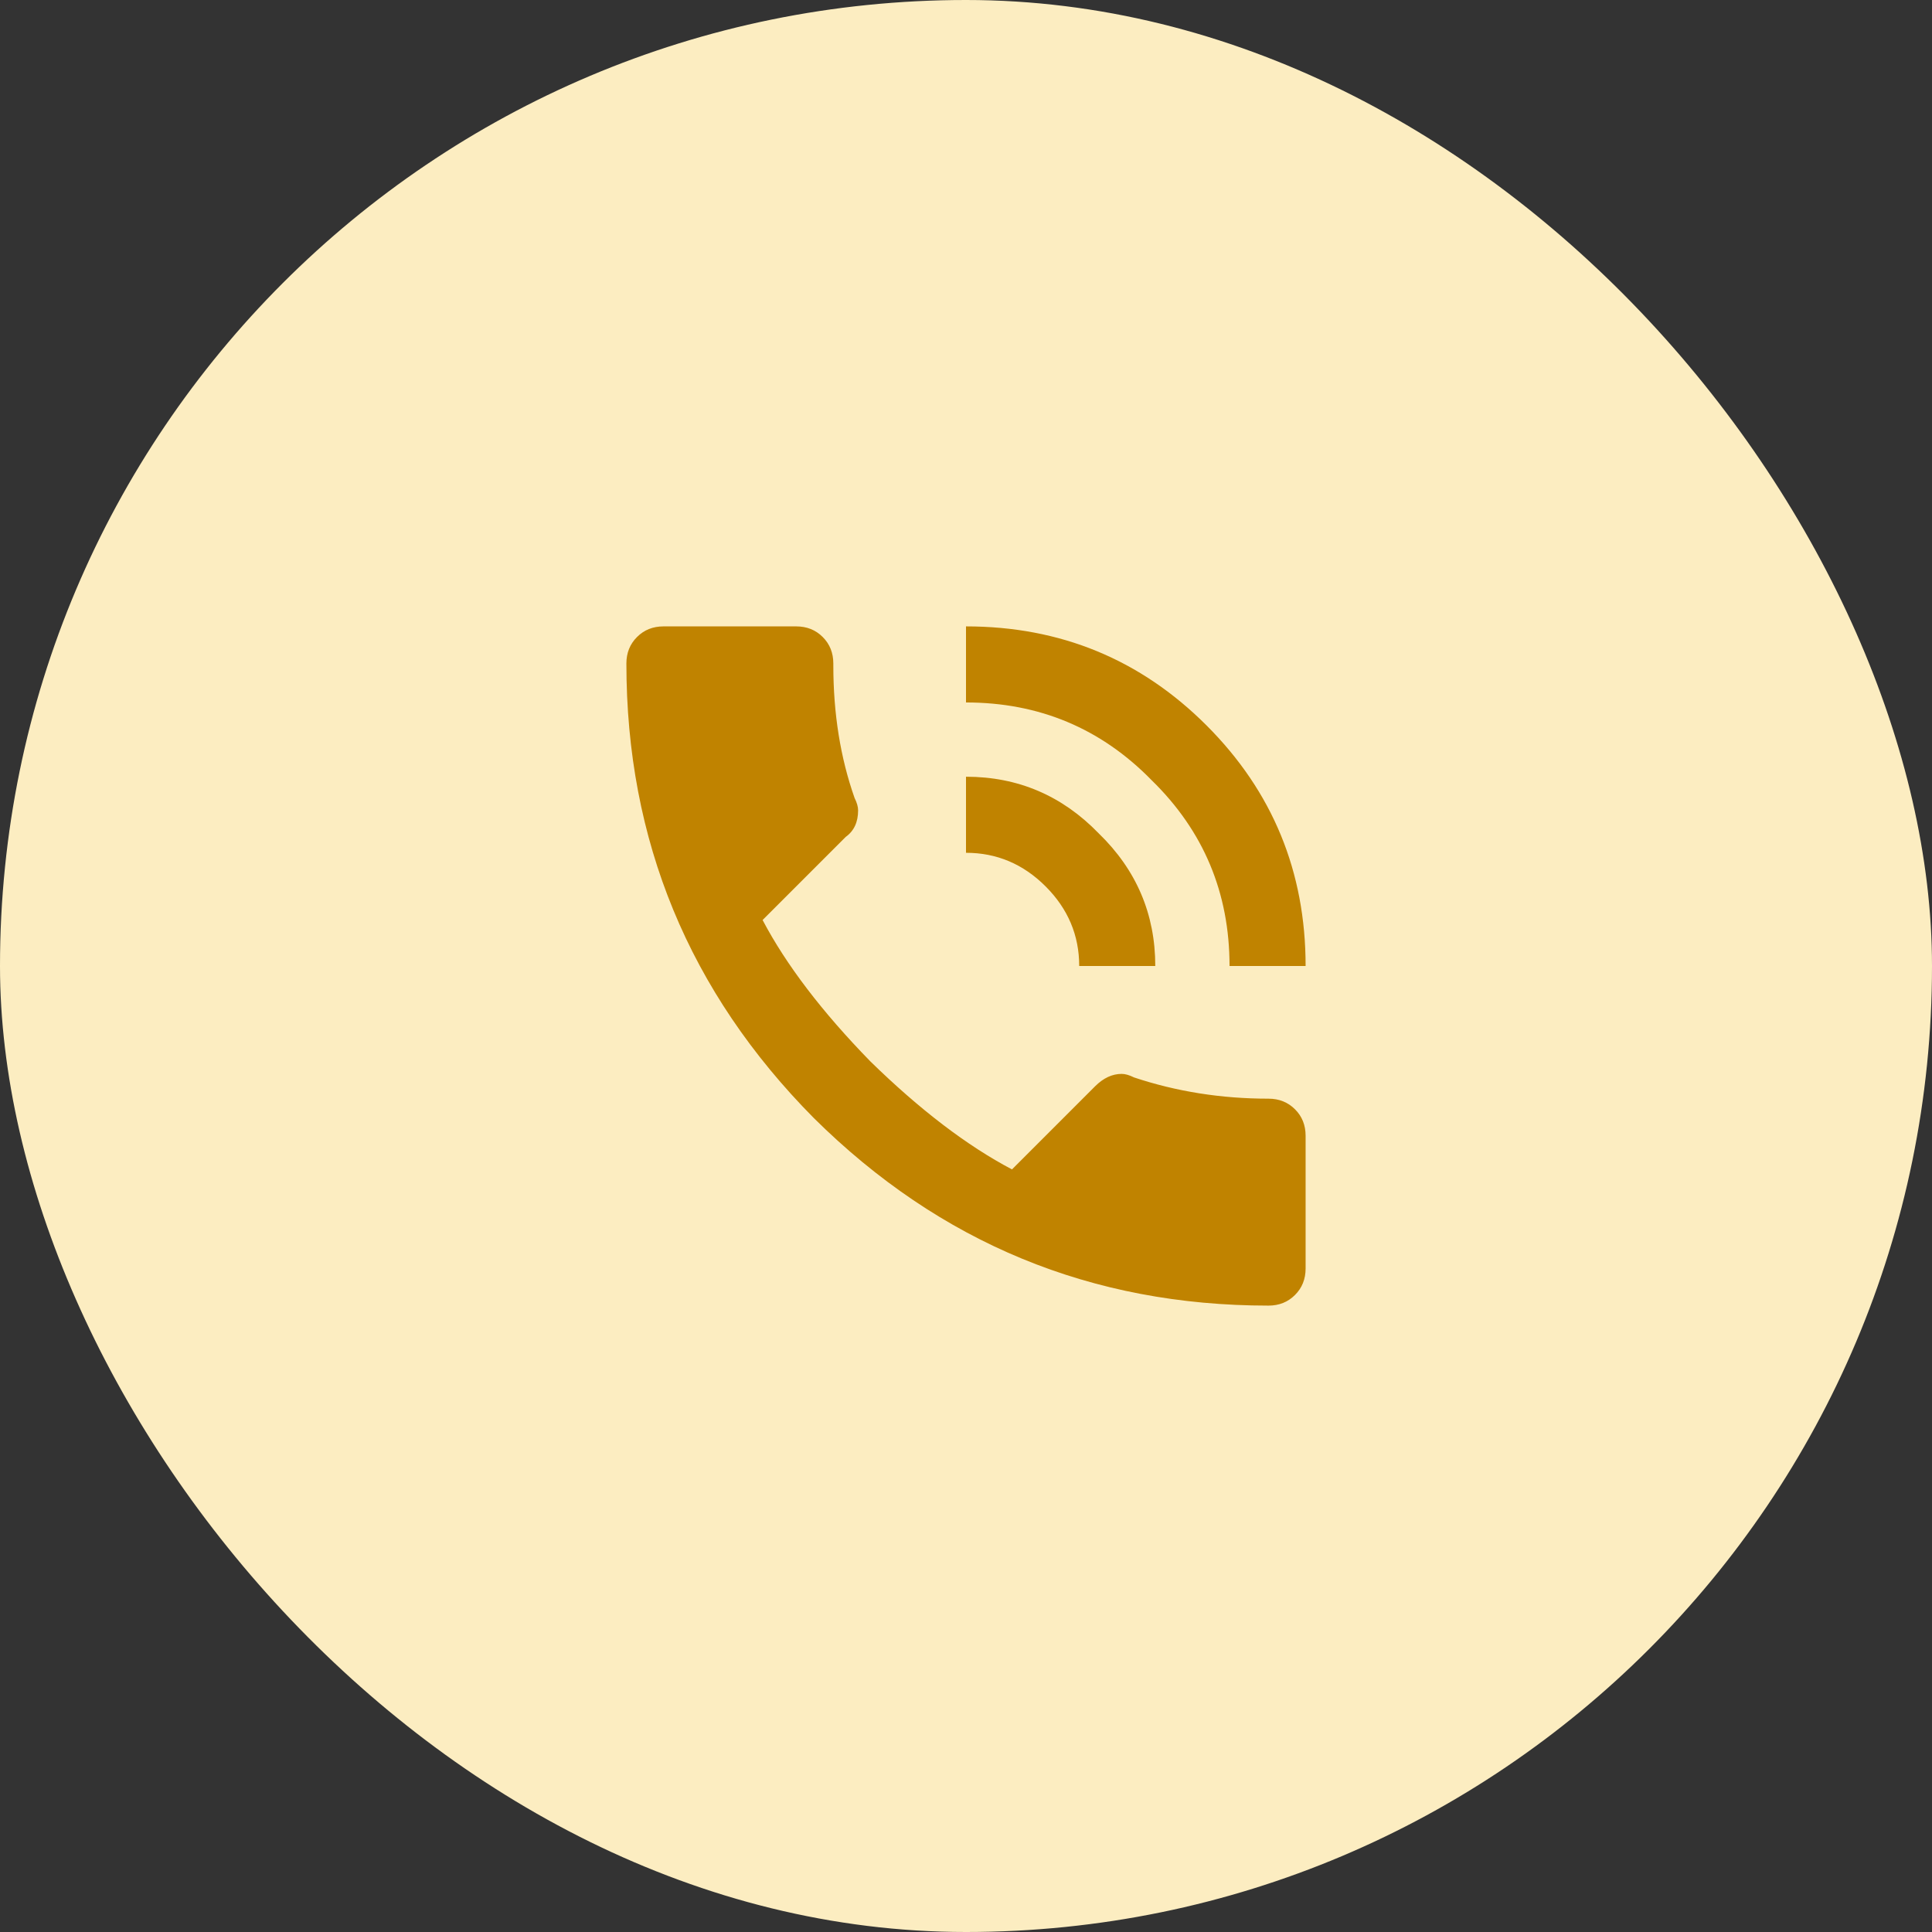
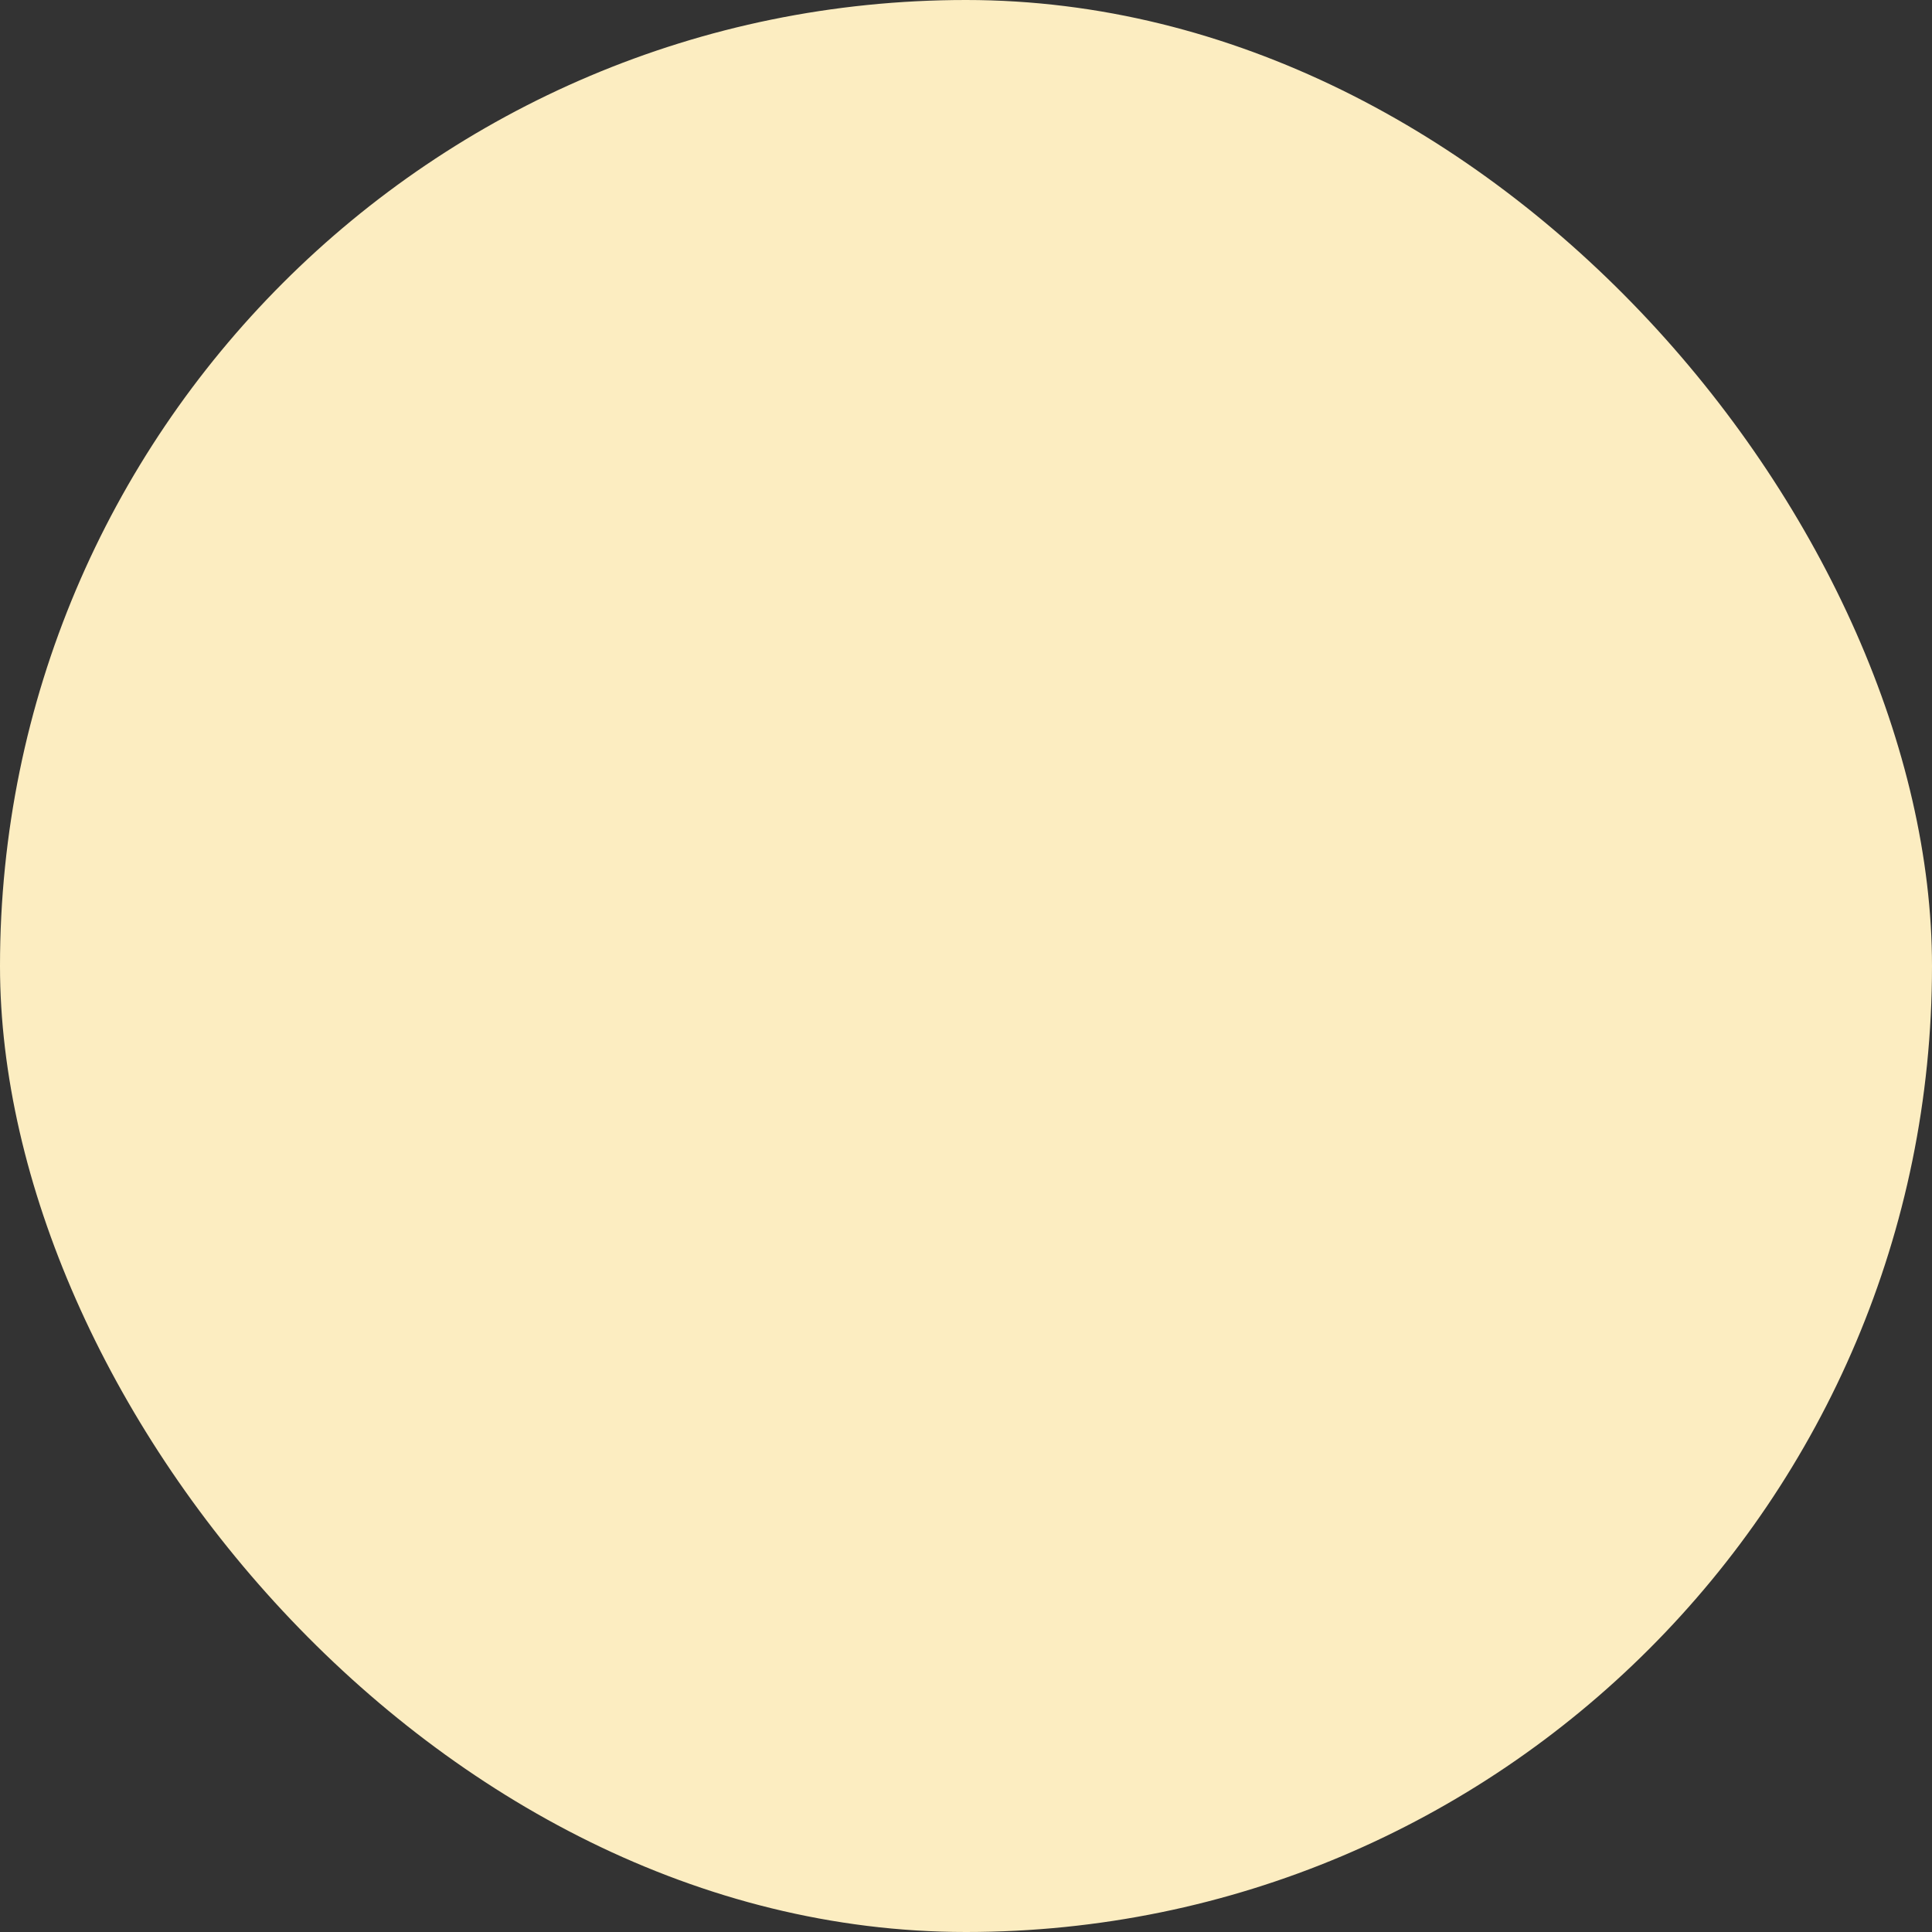
<svg xmlns="http://www.w3.org/2000/svg" width="64" height="64" viewBox="0 0 64 64" fill="none">
  <rect x="0" y="0" width="64" height="64" fill="#333333" stroke="none" />
  <rect width="64" height="64" rx="32" fill="#FCEDC1" />
-   <path d="M35.75 32C35.75 30.984 35.379 30.105 34.637 29.363C33.895 28.621 33.016 28.25 32 28.25V25.73C33.719 25.73 35.184 26.355 36.395 27.605C37.645 28.816 38.27 30.281 38.27 32H35.75ZM40.73 32C40.73 29.578 39.871 27.527 38.152 25.848C36.473 24.129 34.422 23.27 32 23.27V20.75C35.125 20.75 37.781 21.844 39.969 24.031C42.156 26.219 43.25 28.875 43.25 32H40.73ZM42.02 36.395C42.371 36.395 42.664 36.512 42.898 36.746C43.133 36.98 43.25 37.273 43.25 37.625V42.02C43.25 42.371 43.133 42.664 42.898 42.898C42.664 43.133 42.371 43.25 42.02 43.25C36.16 43.25 31.141 41.18 26.961 37.039C22.82 32.859 20.75 27.84 20.75 21.98C20.75 21.629 20.867 21.336 21.102 21.102C21.336 20.867 21.629 20.75 21.98 20.75H26.375C26.727 20.75 27.02 20.867 27.254 21.102C27.488 21.336 27.605 21.629 27.605 21.98V22.039C27.605 23.641 27.84 25.105 28.309 26.434C28.387 26.59 28.426 26.727 28.426 26.844C28.426 27.234 28.289 27.527 28.016 27.723L25.262 30.477C26.043 31.961 27.234 33.523 28.836 35.164C30.477 36.766 32.039 37.957 33.523 38.738L36.277 35.984C36.551 35.711 36.844 35.574 37.156 35.574C37.273 35.574 37.41 35.613 37.566 35.691C38.973 36.16 40.457 36.395 42.02 36.395Z" fill="#C08300" />
</svg>